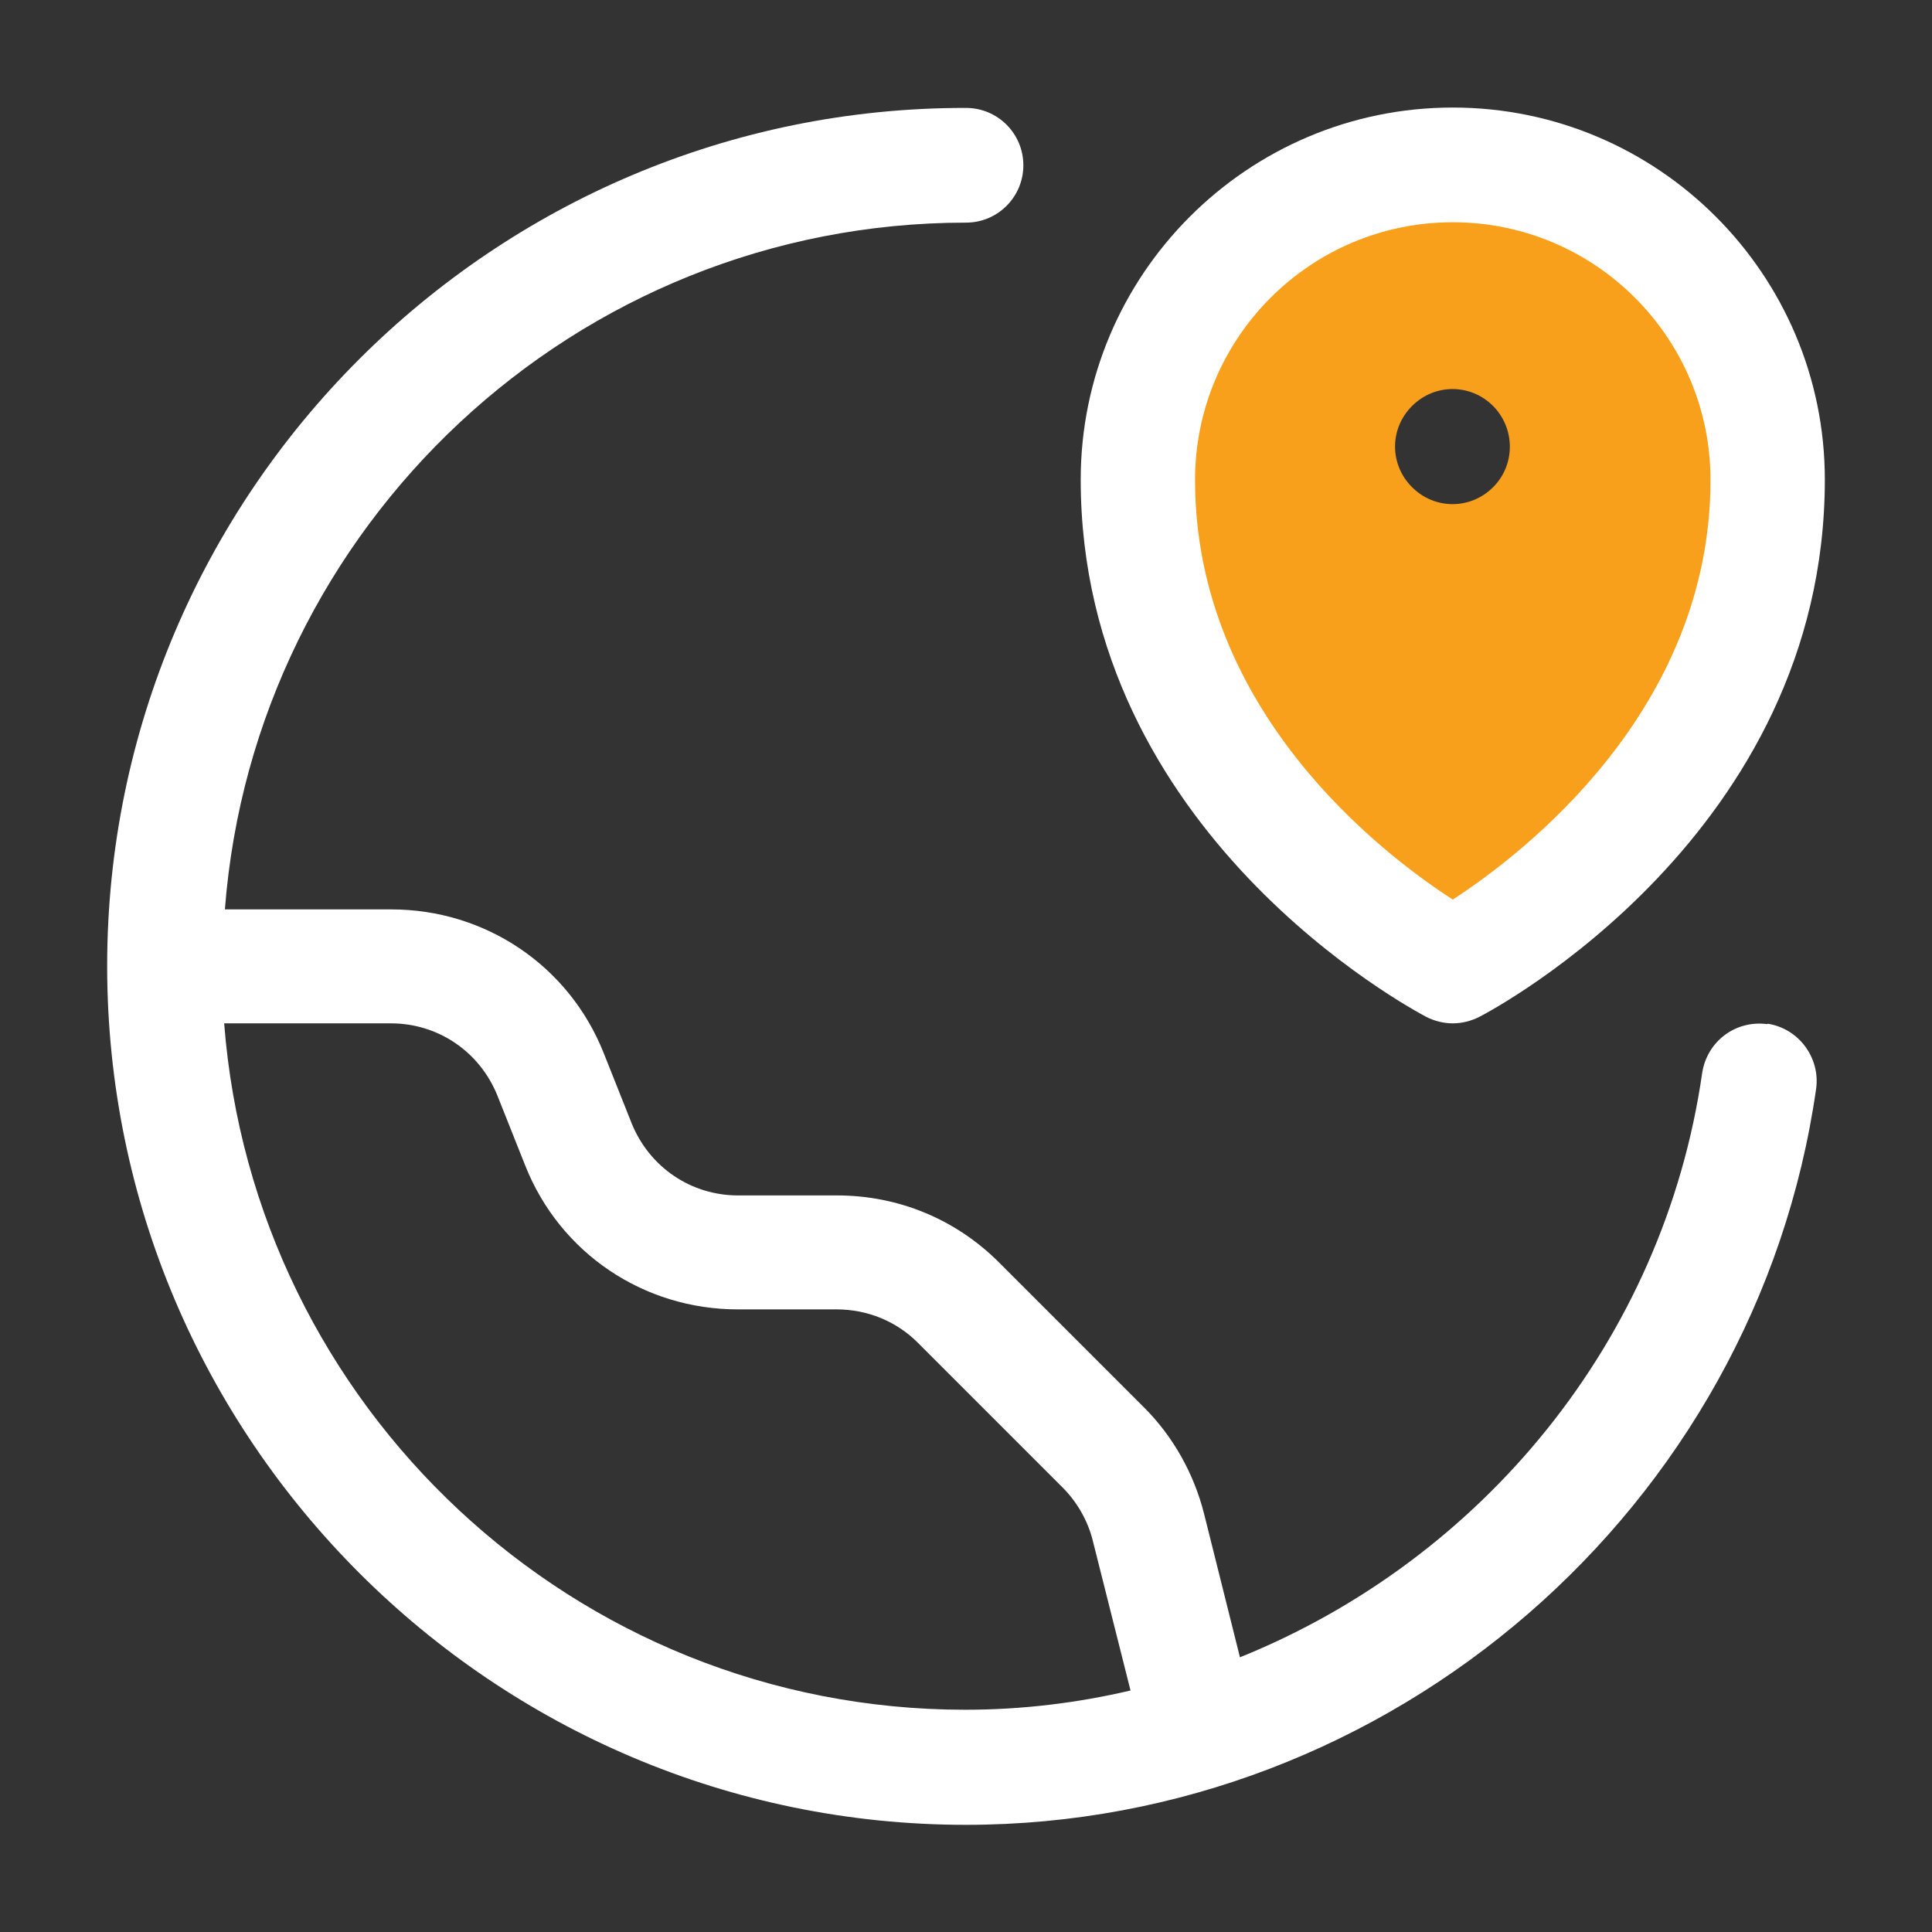
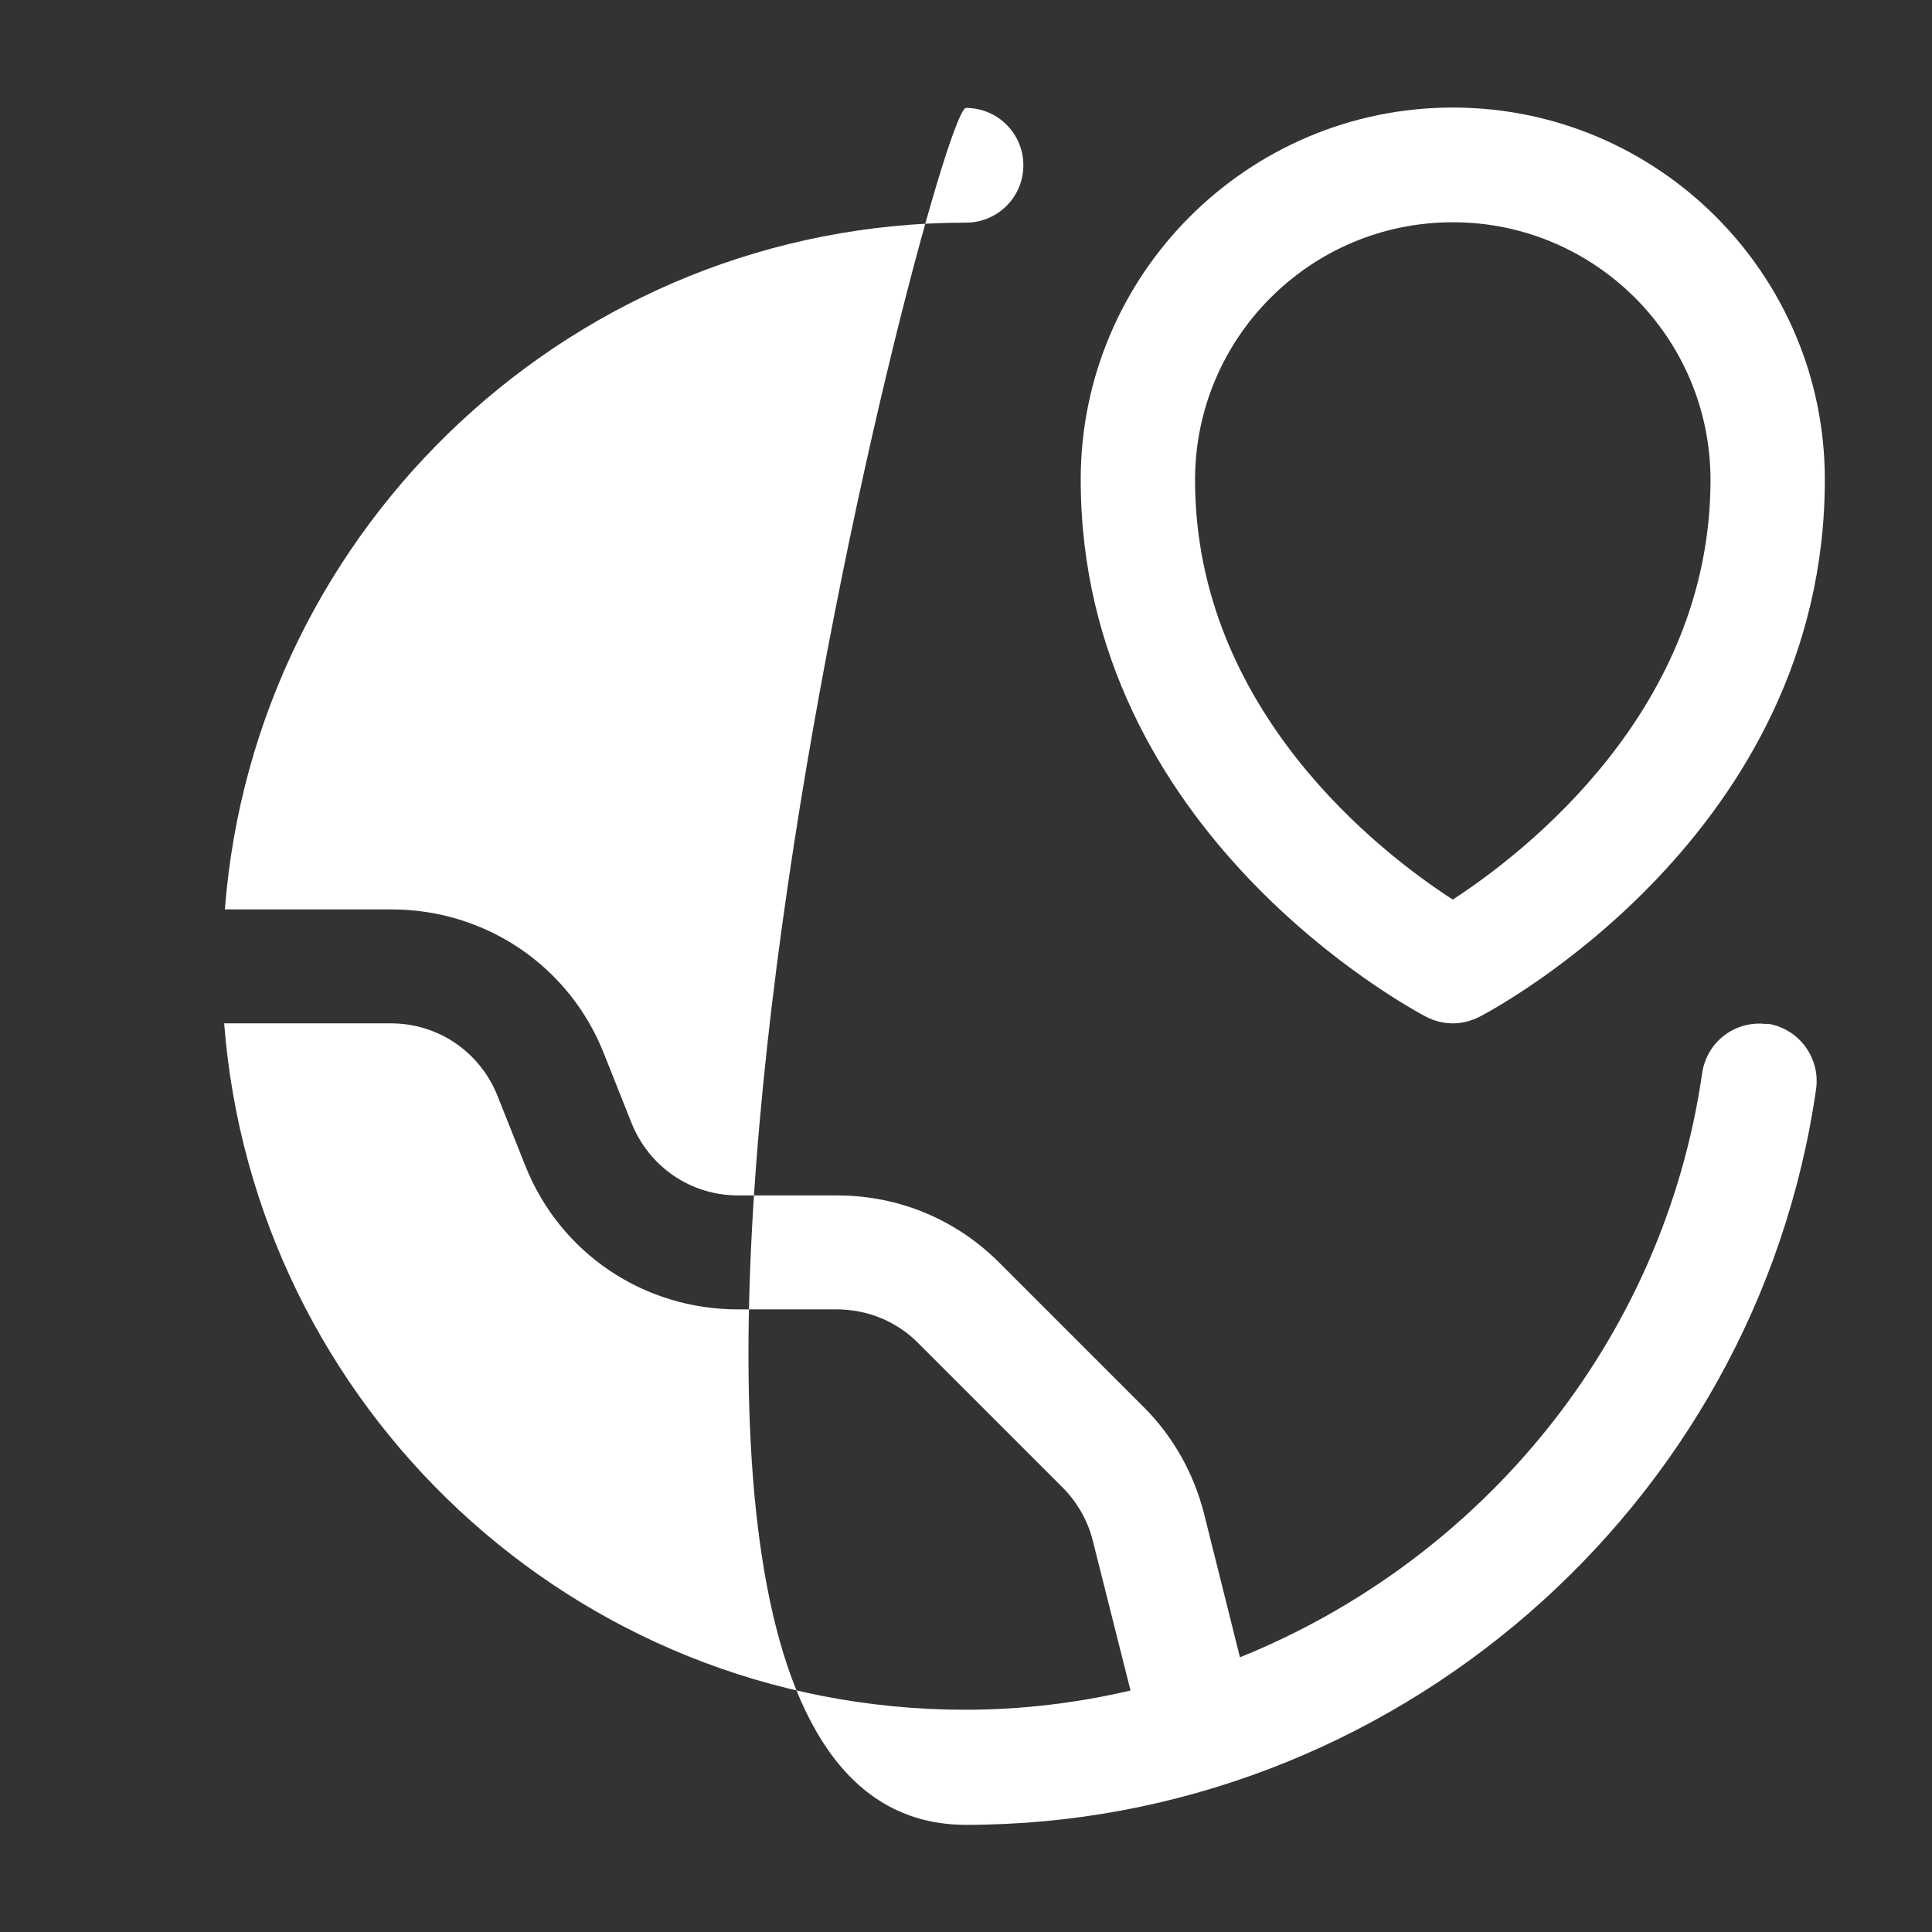
<svg xmlns="http://www.w3.org/2000/svg" id="Layer_1" x="0px" y="0px" viewBox="0 0 512 512" style="enable-background:new 0 0 512 512;" xml:space="preserve">
  <rect x="0" y="0" width="512" height="512" fill="#333333" stroke="none" />
  <style type="text/css">	.st0{fill-rule:evenodd;clip-rule:evenodd;fill:#F8A01B;}	.st1{fill:#FFFFFF;}</style>
-   <path class="st0" d="M385,43.7c-46.1,0-83.5,37.4-83.5,83.5c0,85.6,83.5,129,83.5,129s83.5-43.2,83.5-129 C468.5,81.1,431.1,43.7,385,43.7L385,43.7z M395.7,129.1c-6,6-15.5,6-21.5,0c-6-6-6-15.5,0-21.5c6-6,15.5-6,21.5,0 C401.6,113.6,401.6,123.2,395.7,129.1z" />
  <path class="st1" d="M385,271.2c-2.4,0-4.8-0.6-7-1.7c-3.7-2-91.6-48.6-91.6-142.4c0-54.3,44.2-98.6,98.6-98.6s98.6,44.2,98.6,98.6 c0,93.9-87.9,140.5-91.6,142.4C389.8,270.6,387.4,271.2,385,271.2z M385,58.9c-37.7,0-68.3,30.6-68.3,68.3 c0,61.3,49.6,99.1,68.3,111.2c18.6-12.1,68.3-50.1,68.3-111.2C453.3,89.5,422.7,58.9,385,58.9L385,58.9z" />
-   <path class="st1" d="M468.3,271.4c-8.4-1.1-15.9,4.6-17.2,12.9c-10.2,71.1-58.6,129.1-122.5,154.9l-9.5-38 c-2.7-10.7-8.2-20.5-15.9-28.2l-38.4-38.4c-11.5-11.5-26.7-17.8-43-17.8h-26.2c-12.5,0-23.5-7.5-28.2-19.1l-7.4-18.6 c-9.2-23.2-31.4-38.1-56.3-38.1H59.6C67.4,139.4,152.5,59,256,59c8.4,0,15.2-6.8,15.2-15.2s-6.8-15.2-15.2-15.2 C130.6,28.4,28.4,130.6,28.4,256S130.6,483.6,256,483.6c112.5,0,209.4-83.9,225.3-195.1c1.1-8.2-4.6-15.9-12.8-17.2L468.3,271.4z  M59.4,271.2h44.2c12.5,0,23.5,7.5,28.2,19.1l7.4,18.6c9.2,23.2,31.4,38.1,56.3,38.1h26.2c8.1,0,15.8,3.1,21.5,8.8l38.4,38.4 c3.8,3.8,6.7,8.8,8,14.1l10,39.7c-14.1,3.3-28.7,5.1-43.8,5.1c-103.7,0-188.6-80.4-196.4-182L59.4,271.2z" />
+   <path class="st1" d="M468.3,271.4c-8.4-1.1-15.9,4.6-17.2,12.9c-10.2,71.1-58.6,129.1-122.5,154.9l-9.5-38 c-2.7-10.7-8.2-20.5-15.9-28.2l-38.4-38.4c-11.5-11.5-26.7-17.8-43-17.8h-26.2c-12.5,0-23.5-7.5-28.2-19.1l-7.4-18.6 c-9.2-23.2-31.4-38.1-56.3-38.1H59.6C67.4,139.4,152.5,59,256,59c8.4,0,15.2-6.8,15.2-15.2s-6.8-15.2-15.2-15.2 S130.6,483.6,256,483.6c112.5,0,209.4-83.9,225.3-195.1c1.1-8.2-4.6-15.9-12.8-17.2L468.3,271.4z  M59.4,271.2h44.2c12.5,0,23.5,7.5,28.2,19.1l7.4,18.6c9.2,23.2,31.4,38.1,56.3,38.1h26.2c8.1,0,15.8,3.1,21.5,8.8l38.4,38.4 c3.8,3.8,6.7,8.8,8,14.1l10,39.7c-14.1,3.3-28.7,5.1-43.8,5.1c-103.7,0-188.6-80.4-196.4-182L59.4,271.2z" />
</svg>